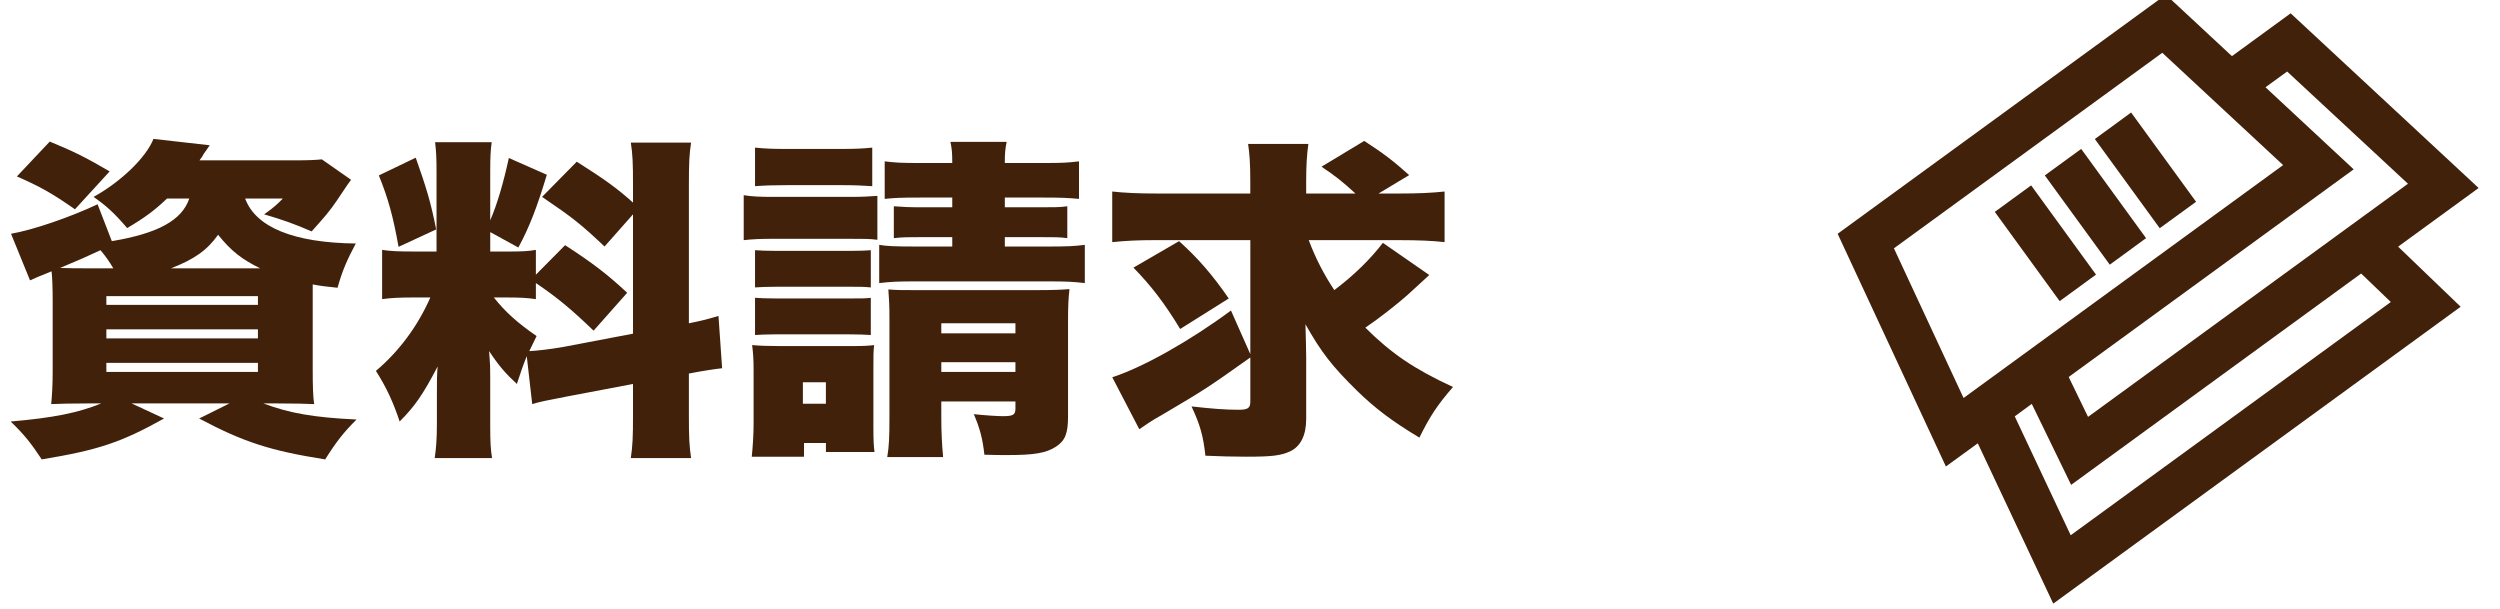
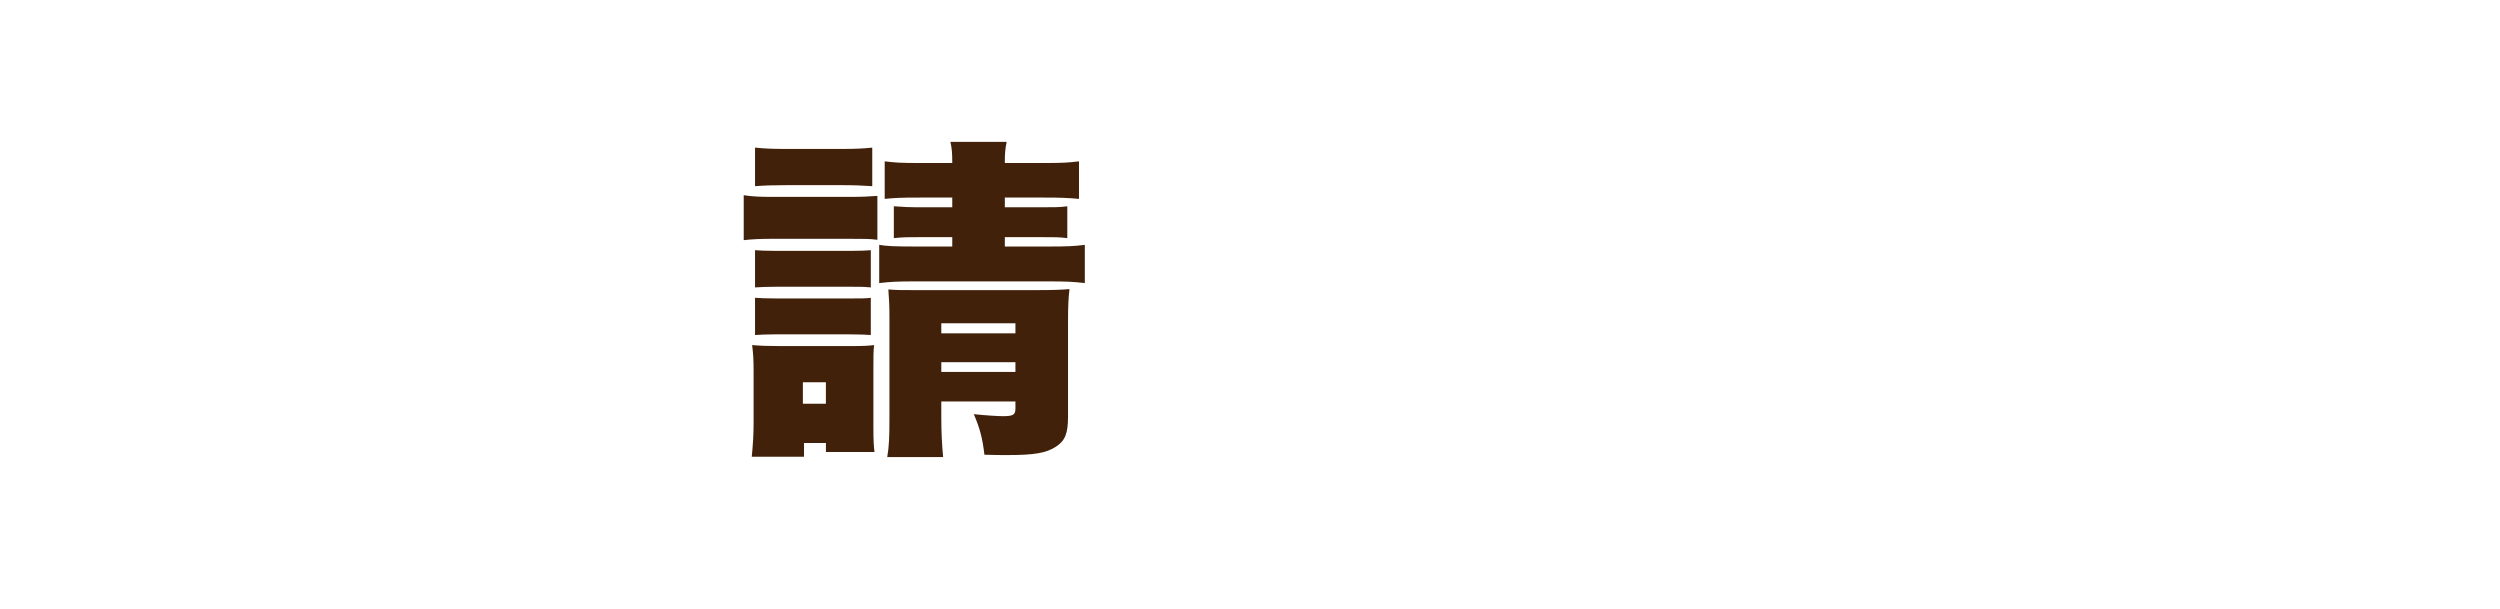
<svg xmlns="http://www.w3.org/2000/svg" version="1.1" x="0px" y="0px" width="156px" height="38px" viewBox="0 0 156 38" style="enable-background:new 0 0 156 38;" xml:space="preserve">
  <style type="text/css">

	.st0{fill:#42210B;}

</style>
  <g id="contact">
</g>
  <g id="material">
    <g>
      <g>
-         <path class="st0" d="M10.42,12.391c-0.774,0.732-1.321,1.15-2.484,1.841c-0.843-0.983-1.322-1.401-2.097-1.945     c1.732-0.963,3.282-2.468,3.737-3.62l3.51,0.397c-0.16,0.251-0.206,0.293-0.365,0.524c-0.091,0.167-0.113,0.209-0.273,0.417     h5.994c0.797,0,1.253-0.021,1.641-0.062l1.823,1.276c-0.159,0.209-0.159,0.209-0.888,1.297c-0.433,0.648-0.821,1.088-1.573,1.924     c-1.048-0.46-1.823-0.732-2.962-1.066c0.592-0.418,0.82-0.628,1.163-0.984h-2.348c0.661,1.799,3.054,2.762,6.904,2.804     c-0.546,1.024-0.842,1.694-1.139,2.761c-0.774-0.083-1.026-0.104-1.55-0.209c0,0.523,0,0.732,0,1.256v3.932     c0,1.276,0.023,1.841,0.092,2.281c-0.57-0.021-1.185-0.042-2.279-0.042h-0.888c1.595,0.607,3.145,0.878,5.811,1.004     c-0.798,0.795-1.23,1.339-1.959,2.489c-3.442-0.543-5.105-1.088-7.863-2.552l1.892-0.941H8.209l2.028,0.941     c-2.666,1.485-4.079,1.966-7.634,2.552c-0.661-1.003-1.072-1.527-1.937-2.364c2.667-0.23,4.216-0.543,5.651-1.129h-0.82     c-1.14,0-1.687,0.021-2.302,0.042c0.045-0.481,0.092-1.108,0.092-2.051v-4.372c0-0.816-0.023-1.486-0.069-1.862     c-0.98,0.397-0.98,0.397-1.344,0.565l-1.186-2.908c1.414-0.251,3.669-1.025,5.401-1.841l0.889,2.301     c2.872-0.481,4.375-1.298,4.832-2.657H10.42z M4.677,13.06c-1.436-1.004-2.188-1.422-3.624-2.05l2.052-2.176     c1.481,0.607,2.278,1.005,3.737,1.862L4.677,13.06z M7.07,16.742c-0.25-0.418-0.433-0.69-0.797-1.129     c-0.957,0.439-1.413,0.648-2.53,1.109c0.844,0.021,0.912,0.021,1.709,0.021H7.07z M6.637,19.023h9.458v-0.545H6.637V19.023z      M6.637,21.114h9.458V20.55H6.637V21.114z M6.637,23.207h9.458v-0.565H6.637V23.207z M16.231,16.742     c-1.14-0.565-1.801-1.067-2.621-2.092c-0.684,0.963-1.481,1.527-2.939,2.092H16.231z" />
-         <path class="st0" d="M32.87,22.223c-0.251,0.628-0.365,0.963-0.616,1.736c-0.707-0.649-1.14-1.15-1.732-2.05     c0.068,0.899,0.068,0.962,0.068,1.631v3.013c0,0.983,0.022,1.464,0.114,2.03h-3.578c0.091-0.628,0.136-1.214,0.136-2.114v-1.882     c0-0.754,0-1.214,0.046-1.716c-0.935,1.778-1.413,2.469-2.37,3.431c-0.411-1.234-0.82-2.113-1.481-3.159     c1.413-1.192,2.598-2.761,3.396-4.581h-0.866c-1.071,0-1.527,0.021-2.143,0.104v-3.075c0.525,0.084,1.004,0.104,2.12,0.104h1.276     v-4.958c0-0.878-0.023-1.339-0.091-1.862h3.533c-0.069,0.481-0.092,0.942-0.092,1.841v3.033c0.433-1.003,0.821-2.322,1.162-3.89     l2.371,1.046c-0.593,1.966-1.072,3.242-1.778,4.54l-1.754-0.962v1.213h1.071c0.957,0,1.299-0.021,1.777-0.104v1.548l1.823-1.841     c1.709,1.109,2.644,1.82,3.874,2.971l-2.096,2.364c-1.436-1.381-2.302-2.092-3.601-2.97v1.003     c-0.569-0.083-0.98-0.104-1.869-0.104h-0.752c0.684,0.879,1.503,1.611,2.666,2.406c-0.228,0.46-0.296,0.606-0.456,0.941     c0.501-0.021,1.345-0.126,2.074-0.251l4.398-0.837v-7.447l-1.777,2.008c-1.458-1.381-1.983-1.799-3.898-3.096l2.165-2.197     c1.756,1.109,2.53,1.673,3.51,2.552v-1.109c0-1.339-0.022-1.903-0.137-2.636h3.761c-0.114,0.733-0.137,1.297-0.137,2.636v8.641     c0.729-0.147,1.163-0.251,1.846-0.46l0.228,3.264c-0.524,0.062-1.117,0.146-2.074,0.333v2.616c0,1.359,0.023,1.882,0.137,2.657     h-3.761c0.115-0.796,0.137-1.298,0.137-2.678v-1.946l-4.08,0.774c-1.298,0.251-1.731,0.335-2.21,0.481L32.87,22.223z      M25.941,9.839c0.661,1.861,0.957,2.844,1.276,4.477l-2.347,1.087c-0.342-1.904-0.638-2.992-1.23-4.456L25.941,9.839z" />
        <path class="st0" d="M46.408,12.181c0.547,0.084,0.981,0.105,1.846,0.105h4.649c0.935,0,1.276-0.021,1.846-0.063v2.741     c-0.479-0.063-0.752-0.063-1.801-0.063h-4.694c-0.797,0-1.276,0.021-1.846,0.084V12.181z M46.91,28.499     c0.068-0.669,0.114-1.401,0.114-2.05v-3.347c0-0.648-0.023-1.024-0.091-1.569c0.501,0.042,0.934,0.062,1.709,0.062h4.512     c0.775,0,1.049-0.021,1.391-0.062c-0.045,0.398-0.045,0.648-0.045,1.38v3.745c0,0.837,0.022,1.171,0.068,1.548h-3.03v-0.565     h-1.368v0.858H46.91z M47.114,9.211c0.616,0.062,1.026,0.083,2.029,0.083h3.258c1.002,0,1.413-0.021,2.028-0.083v2.406     c-0.66-0.043-1.093-0.064-2.028-0.064h-3.258c-0.889,0-1.436,0.021-2.029,0.064V9.211z M47.114,15.613     c0.365,0.021,0.707,0.042,1.345,0.042h4.604c0.661,0,0.935-0.021,1.276-0.042v2.322c-0.456-0.042-0.661-0.042-1.276-0.042h-4.604     c-0.661,0-0.957,0.021-1.345,0.042V15.613z M47.114,18.583c0.365,0.021,0.661,0.041,1.345,0.041h4.581     c0.729,0,0.957,0,1.298-0.041v2.322c-0.364-0.021-0.661-0.042-1.368-0.042h-4.557c-0.638,0-0.912,0.021-1.299,0.042V18.583z      M50.1,25.194h1.436v-1.339H50.1V25.194z M57.438,12.328c-1.299,0-1.596,0.021-2.233,0.083v-2.343     c0.683,0.083,1.048,0.104,2.233,0.104h1.982v-0.104c0-0.502-0.022-0.795-0.113-1.214h3.509c-0.091,0.439-0.114,0.733-0.114,1.214     v0.104h2.393c1.185,0,1.55-0.021,2.234-0.104v2.343c-0.661-0.062-1.117-0.083-2.234-0.083h-2.393v0.607h2.234     c0.888,0,1.186,0,1.664-0.063v1.988c-0.479-0.063-0.753-0.063-1.733-0.063h-2.165v0.586h2.713c1.185,0,1.617-0.021,2.278-0.104     v2.385c-0.752-0.085-1.14-0.105-2.278-0.105h-8.272c-1.163,0-1.528,0.02-2.28,0.105v-2.385c0.456,0.083,1.025,0.104,2.28,0.104     h2.278v-0.586h-1.892c-0.912,0-1.163,0-1.754,0.063v-1.988c0.546,0.042,0.935,0.063,1.777,0.063h1.869v-0.607H57.438z      M58.737,26.01c0,1.004,0.045,1.778,0.114,2.51h-3.487c0.114-0.669,0.137-1.234,0.137-2.51v-6.214     c0-0.69-0.023-1.192-0.068-1.735c0.57,0.042,0.752,0.042,1.527,0.042h7.771c1.002,0,1.458-0.021,2.005-0.063     c-0.068,0.565-0.091,1.088-0.091,2.051v5.899c0,1.067-0.183,1.506-0.752,1.883c-0.616,0.397-1.345,0.523-3.009,0.523     c-0.319,0-0.797,0-1.458-0.021c-0.114-1.046-0.296-1.674-0.66-2.532c0.546,0.063,1.458,0.126,1.8,0.126     c0.661,0,0.797-0.083,0.797-0.48v-0.439h-4.626V26.01z M63.363,20.8v-0.627h-4.626V20.8H63.363z M63.363,23.207V22.6h-4.626     v0.607H63.363z" />
-         <path class="st0" d="M81.665,14.985c0.433,1.15,0.957,2.154,1.595,3.117c1.23-0.92,2.302-1.988,3.031-2.949l2.895,2.008     c-0.273,0.251-0.273,0.251-1.345,1.234c-0.638,0.565-1.8,1.485-2.644,2.05c1.618,1.61,3.031,2.573,5.47,3.703     c-0.98,1.13-1.436,1.82-2.097,3.159c-1.709-1.025-2.78-1.84-3.896-2.929c-1.572-1.548-2.233-2.406-3.213-4.143     c0.023,0.984,0.045,1.59,0.045,2.05v3.85c0,1.024-0.341,1.715-1.002,2.029c-0.592,0.272-1.163,0.334-2.734,0.334     c-0.957,0-1.458-0.021-2.553-0.062c-0.136-1.234-0.319-1.904-0.866-3.076c1.299,0.146,2.119,0.209,2.94,0.209     c0.569,0,0.729-0.104,0.729-0.502v-2.761c-2.711,1.924-2.849,2.009-5.47,3.557c-0.707,0.396-1.002,0.606-1.458,0.92l-1.687-3.243     c1.892-0.607,4.832-2.259,7.407-4.164l1.208,2.721v-7.113H72.07c-1.071,0-1.868,0.042-2.667,0.125v-3.159     c0.752,0.084,1.573,0.126,2.895,0.126h5.72v-0.754c0-1.109-0.045-1.735-0.137-2.342h3.761c-0.092,0.669-0.137,1.297-0.137,2.385     v0.711h3.077c-0.844-0.774-1.276-1.109-2.12-1.674l2.666-1.61c1.253,0.816,1.823,1.256,2.804,2.134l-1.915,1.15h1.23     c1.276,0,2.119-0.042,2.895-0.126v3.159c-0.707-0.083-1.619-0.125-2.895-0.125H81.665z M73.574,15.048     c1.185,1.066,2.074,2.091,3.1,3.577l-3.031,1.904c-0.979-1.611-1.778-2.657-2.917-3.829L73.574,15.048z" />
      </g>
      <g>
-         <path class="st0" d="M154.667,11.731l-11.73-10.9l-3.664,2.672l-4.126-3.836l-20.479,14.921l6.756,14.521l1.99-1.447     l4.709,10.004l25.422-18.525l-3.903-3.75L154.667,11.731z M142.717,4.463l7.54,7.003l-19.963,14.547l-1.208-2.49l17.784-12.957     l-5.503-5.121L142.717,4.463z M118.181,15.496l16.746-12.202l7.539,7.007l-19.94,14.533L118.181,15.496z M149.186,18.845     l-19.974,14.554l-3.492-7.419l1.063-0.777l2.456,5.053l18.097-13.188L149.186,18.845z M126.743,11.567l4.048,5.569l-2.268,1.655     l-4.048-5.57L126.743,11.567z M129.866,9.292l4.048,5.569l-2.264,1.655l-4.054-5.57L129.866,9.292z M137.035,12.591l-2.268,1.649     l-4.049-5.565l2.264-1.654L137.035,12.591z M137.035,12.591" />
-       </g>
+         </g>
    </g>
  </g>
</svg>